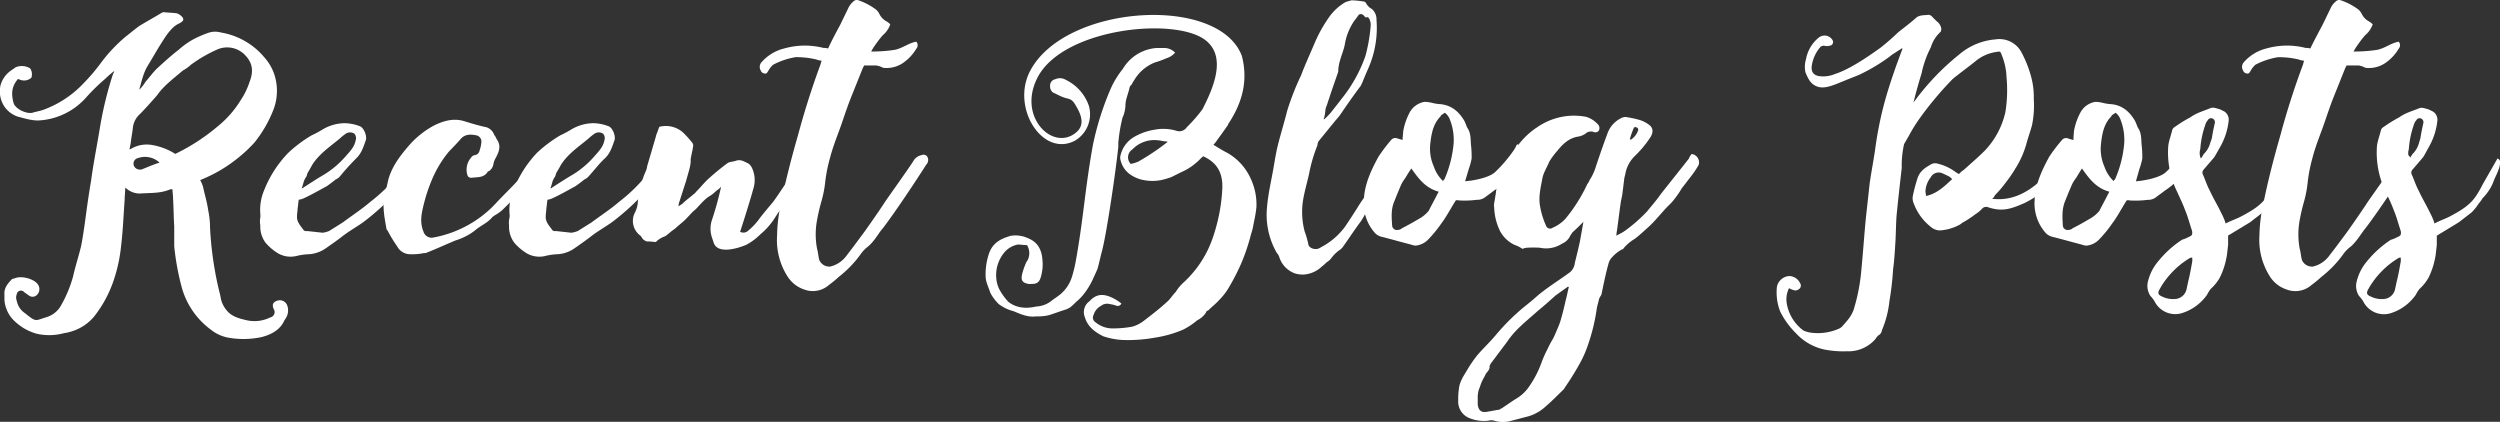
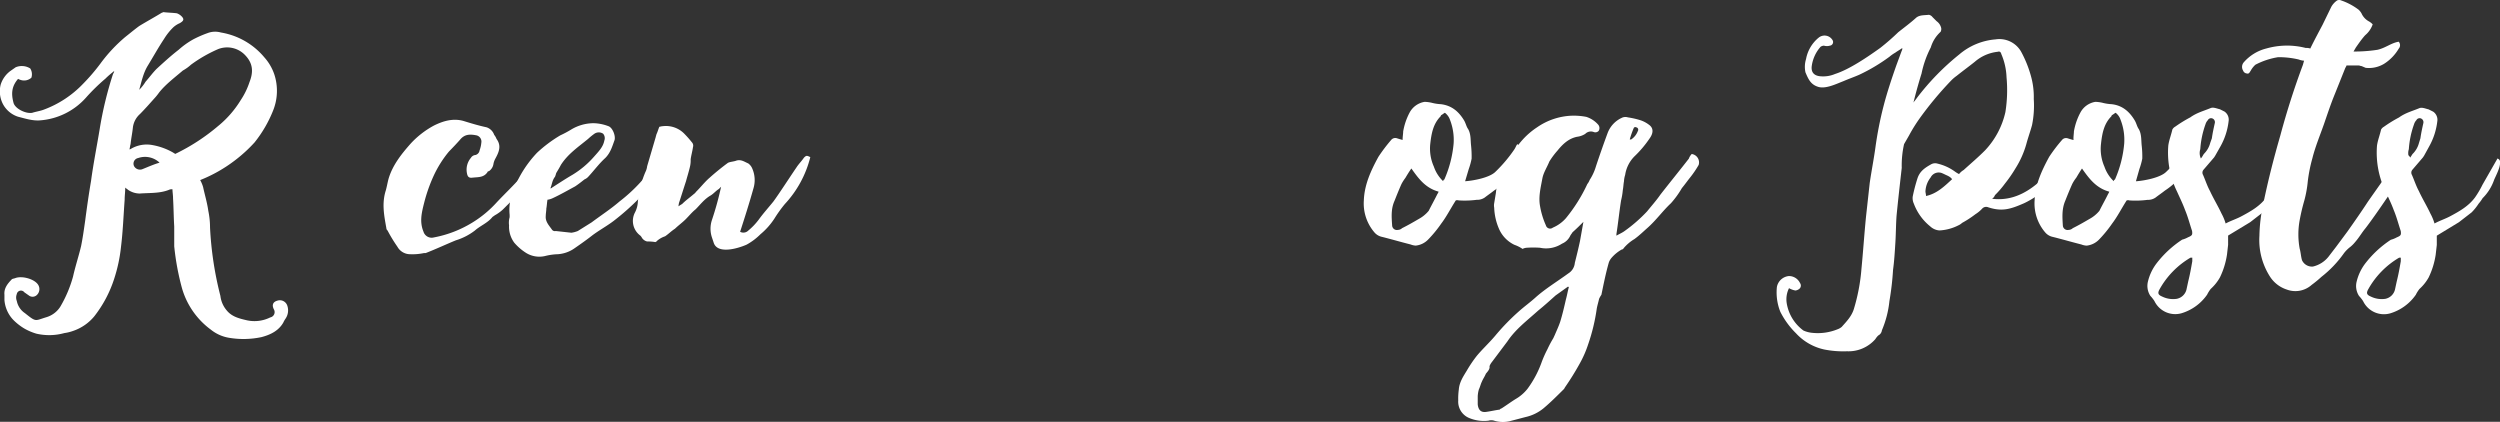
<svg xmlns="http://www.w3.org/2000/svg" data-name="Layer 1" width="687.49" height="116" viewBox="0 0 687.49 116">
  <rect x="0" y="0" width="687.49" height="116" fill="#333333" stroke="none" />
  <title>recent-blog-posts.en</title>
  <g fill="#fff">
    <path d="M3.73 28.32c.48 1.6 3.35 3 5.1 2.71 1-.32 2.07-.48 3-.8a28.73 28.73 0 0 0 11-7.17 53.34 53.34 0 0 0 4.78-5.57 42.25 42.25 0 0 1 6.85-7.33c1.27-1 2.55-2.07 3.82-3 2.08-1.27 4.15-2.39 6.21-3.66.16 0 .32-.16.48-.16 1.27.16 2.55.16 3.67.32a3.48 3.48 0 0 1 1.27.8c.8.8.64 1.27-.47 1.91a6.5 6.5 0 0 0-1.76 1.12 16.17 16.17 0 0 0-2.55 3.19c-1.59 2.39-3 4.94-4.46 7.33-1.28 2.07-1.75 4.46-2.39 6.69a11.57 11.57 0 0 0 1.75-2.23c1-1.12 1.91-2.39 3-3.5 1.91-1.75 4-3.67 6.06-5.25a22.62 22.62 0 0 1 4-2.87 30.4 30.4 0 0 1 4-1.75 5.82 5.82 0 0 1 3.67-.16 19.77 19.77 0 0 1 11.95 6.85 13.49 13.49 0 0 1 2.71 4.62 14.51 14.51 0 0 1-.32 10 34.25 34.25 0 0 1-5.1 8.76 40 40 0 0 1-5.39 4.93 40 40 0 0 1-9.56 5.42 9.6 9.6 0 0 1 .8 1.91c.48 2.23 1.12 4.3 1.43 6.53a22.84 22.84 0 0 1 .48 4.62 93.91 93.91 0 0 0 2.85 18.8 7.51 7.51 0 0 0 1.75 4c1.43 1.75 3.51 2.23 5.58 2.71a9.75 9.75 0 0 0 6.37-.8 1.49 1.49 0 0 0 1-2.23c-.64-1.28-.16-2.08 1-2.39a2.15 2.15 0 0 1 2.71 1.43 4 4 0 0 1-.48 3.5 6.89 6.89 0 0 0-.64 1.12c-1.28 2.23-3.51 3.35-6.06 4a23.85 23.85 0 0 1-8.92.16 10.8 10.8 0 0 1-4.94-2.23 21.48 21.48 0 0 1-8-11.63 70.49 70.49 0 0 1-2.07-11.31v-5.45c-.16-2.55-.16-5.1-.32-7.65 0-1-.16-1.75-.16-2.55a1.7 1.7 0 0 0-1 .16c-2.55 1-5.26.79-8 1a5.74 5.74 0 0 1-3.19-1c-.16-.16-.48-.32-.8-.64 0 1.28-.16 2.23-.16 3.35-.32 4.3-.47 8.61-1 12.91a42.52 42.52 0 0 1-1.91 8.92 33.22 33.22 0 0 1-5.42 10.2 12.89 12.89 0 0 1-5.73 4 12.21 12.21 0 0 1-2.55.64 15.58 15.58 0 0 1-7.65.16 15.17 15.17 0 0 1-3.35-1.43 15.08 15.08 0 0 1-3.06-2.41 8.89 8.89 0 0 1-2.39-5.42v-1.44c-.16-1.75.8-3 2.08-4.3.32-.16.64-.16 1-.32 1.91-.64 5.25.32 6.21 1.91a2.23 2.23 0 0 1-.48 2.87 1.69 1.69 0 0 1-1.91.16l-1.43-1a1.16 1.16 0 0 0-2.07.48 2.62 2.62 0 0 0 0 1.91 5.25 5.25 0 0 0 2.23 3.34c3.19 2.55 2.71 2.08 5.9 1.12a6.83 6.83 0 0 0 3.82-2.87 34 34 0 0 0 3.51-8.28c.64-2.87 1.59-5.73 2.23-8.45.48-2.39.8-4.78 1.12-7 .48-3.67 1-7.32 1.6-10.83.64-4.78 1.6-9.56 2.39-14.34a100.54 100.54 0 0 1 3.67-15.14 1.84 1.84 0 0 0 .32-.8c-1 .8-1.75 1.43-2.39 2.08a53.56 53.56 0 0 0-5.41 5.29 18.76 18.76 0 0 1-12.59 6.21c-2.07.16-4-.48-6.05-1a7.24 7.24 0 0 1-4-3.19 7.58 7.58 0 0 1-.8-5.58 7.38 7.38 0 0 1 2.71-3.83l1.43-1a4.37 4.37 0 0 1 4 .32 3 3 0 0 1 .32 2.55 3 3 0 0 1-2.87.64 3.6 3.6 0 0 1-.79-.32c-1.88 2.17-1.88 4.24-1.24 6.63zm56.41 6.21a28.16 28.16 0 0 0 6.06-7 20.26 20.26 0 0 0 2.41-4.95c1-2.55 1.12-4.94-1.12-7.33A6.81 6.81 0 0 0 60 13.5a38.08 38.08 0 0 0-7.49 4.3 11.39 11.39 0 0 1-2.23 1.6c-2.23 1.91-4.77 3.82-6.53 6.05a15.84 15.84 0 0 1-1.43 1.75c-1.27 1.43-2.55 2.87-3.82 4.15a5.92 5.92 0 0 0-1.95 3.66c-.16 1.59-.48 3-.64 4.62-.16.48-.16 1-.32 1.43a.69.69 0 0 0 .47-.16 8.53 8.53 0 0 1 5.9-1 17.64 17.64 0 0 1 5.74 2.11c.16.16.32.16.48.32a55.24 55.24 0 0 0 11.95-7.8zm-22.15 8.93a1.57 1.57 0 0 0-1.12 2.23 1.85 1.85 0 0 0 2.39.79c1.59-.64 3-1.27 4.62-1.75a5.81 5.81 0 0 0-5.89-1.27z" />
-     <path d="M82.16 54.93c-.16.8-.16 1.6-.32 2.39 0 .64-.16 1.43-.16 2.07-.16 1.6 1 2.71 1.75 3.82a1 1 0 0 0 1 .32l4.31.47a7.33 7.33 0 0 0 1.75-.47l3.82-2.39c2.55-1.91 5.26-3.67 7.65-5.73a44.78 44.78 0 0 0 6.86-6.53c1.11-1.6 3.66-4.94 4.77-6.38a1.39 1.39 0 0 1 1-.47.85.85 0 0 1 .64.79 2.53 2.53 0 0 1-.32 2.55 67.63 67.63 0 0 1-14.66 15.46c-1.91 1.43-4 2.55-5.9 4-1.43 1.12-3 2.23-4.62 3.35a9.06 9.06 0 0 1-5.26 1.75 16.94 16.94 0 0 0-3 .48 6.91 6.91 0 0 1-5.1-.8 14.4 14.4 0 0 1-3.35-2.87 7.38 7.38 0 0 1-1.43-4.78 5.49 5.49 0 0 1 .02-2.25v-.63a13.73 13.73 0 0 1 1-6.69 31.24 31.24 0 0 1 6.68-10.38 37 37 0 0 1 6.38-4.78 29 29 0 0 0 3-1.6 12.05 12.05 0 0 1 6.05-1.75 12 12 0 0 1 4.15.8c1.12.32 2.07 2.55 1.75 3.82-.64 1.75-1.12 3.51-2.55 4.94a67.63 67.63 0 0 0-4.62 5.1 3 3 0 0 1-1.12.8c-.8.64-1.6 1.27-2.55 1.91-2.08 1.12-4 2.23-6.06 3.19a4.9 4.9 0 0 1-1.43.47h-.16zm1.27-3.35c1.75-1.12 3.67-2.39 5.58-3.5a25.21 25.21 0 0 0 5.9-4.94c1.27-1.44 2.55-2.71 2.87-4.46a1.89 1.89 0 0 0-.32-1.91 2.15 2.15 0 0 0-2.39 0 17.31 17.31 0 0 0-1.75 1.43c-2.71 2.23-5.58 4.15-7.49 7.17-.32.64-.79 1.43-1.27 2.23a7.88 7.88 0 0 1-.32 1c-.8 1-.8 2.07-1.28 3.19a.58.58 0 0 0 .47-.21z" />
    <path d="M149.1 43.46a.73.73 0 0 1 .48 1.12c-.64 1.27-1.12 2.39-1.75 3.5-1.28 1.91-3 3.19-4.63 4.78-1.75 1.6-3.34 3.19-4.94 4.78a11.1 11.1 0 0 1-2.23 1.59c-.16.16-.48.32-.64.48-1.28 1.6-3.35 2.39-4.78 3.67a16.56 16.56 0 0 1-5.26 2.71c-2.71 1.11-5.42 2.39-8.28 3.5h-.46a15.3 15.3 0 0 1-3.83.32 4 4 0 0 1-3.5-2.07 40.84 40.84 0 0 1-2.71-4.46.84.84 0 0 1-.32-.64c-.64-3.51-1.28-6.85-.16-10.36.32-1.12.48-2.23.8-3.35 1.12-3.67 3.51-6.69 6.06-9.56a24.46 24.46 0 0 1 6.37-4.94c2.55-1.27 5.26-2.07 8.13-1.27 2.07.64 4.14 1.27 6.37 1.75a3.35 3.35 0 0 1 2.08 2.07 4.08 4.08 0 0 1 .64 1.12c1.43 1.91.64 3.67-.32 5.42a5 5 0 0 0-.51 1.39 2.93 2.93 0 0 1-1.28 2.08c-.16 0-.32 0-.32.16-1 1.6-2.55 1.43-4.14 1.6-1.12.16-1.43-.32-1.6-1.43a5 5 0 0 1 1.12-4 1.62 1.62 0 0 1 1.28-.8 1.55 1.55 0 0 0 1.12-1.28 8 8 0 0 0 .47-2.07 1.76 1.76 0 0 0-1.43-2.07c-1.75-.32-3.19-.32-4.46 1.27-1 1.12-1.91 2.08-3 3.19a30.28 30.28 0 0 0-4.15 6.54 43.4 43.4 0 0 0-2.71 7.69c-.64 2.55-1.28 5.1-.16 7.8a2.35 2.35 0 0 0 2.87 1.6A31.11 31.11 0 0 0 130 61.14a30.28 30.28 0 0 0 6.53-5.42c2.23-2.39 4.62-4.62 6.85-7.17 1.12-1.28 2.23-2.71 3.35-4.15a12 12 0 0 1 1.41-1.39 2.75 2.75 0 0 1 .96.45z" />
    <path d="M150.56 54.93c-.16.8-.16 1.6-.32 2.39 0 .64-.16 1.43-.16 2.07-.16 1.6 1 2.71 1.75 3.82a1 1 0 0 0 1 .32l4.31.47a7.33 7.33 0 0 0 1.75-.47l3.82-2.39c2.55-1.91 5.26-3.67 7.65-5.73a44.44 44.44 0 0 0 6.85-6.53c1.12-1.6 3.67-4.94 4.78-6.38a1.38 1.38 0 0 1 1-.47.85.85 0 0 1 .64.79 2.53 2.53 0 0 1-.32 2.55 67.49 67.49 0 0 1-14.66 15.46c-1.91 1.43-4 2.55-5.9 4-1.43 1.12-3 2.23-4.62 3.35a9.06 9.06 0 0 1-5.26 1.75 16.84 16.84 0 0 0-3 .48 6.91 6.91 0 0 1-5.1-.8 14.4 14.4 0 0 1-3.35-2.87 7.38 7.38 0 0 1-1.43-4.78 5.49 5.49 0 0 1 .16-2.23v-.65a13.73 13.73 0 0 1 1-6.69 31.24 31.24 0 0 1 6.53-10.38 37 37 0 0 1 6.38-4.78 29 29 0 0 0 3-1.6 12.05 12.05 0 0 1 6.05-1.75 12 12 0 0 1 4.15.8c1.12.32 2.07 2.55 1.75 3.82-.64 1.75-1.12 3.51-2.55 4.94-1.75 1.59-3 3.34-4.63 5.1a2.9 2.9 0 0 1-1.11.8c-.8.64-1.6 1.27-2.55 1.91-2.08 1.12-4 2.23-6.06 3.19a5 5 0 0 1-1.43.47h-.16zm1.27-3.35c1.75-1.12 3.67-2.39 5.58-3.5a25.21 25.21 0 0 0 5.9-4.94c1.27-1.44 2.55-2.71 2.87-4.46a1.89 1.89 0 0 0-.32-1.91 2.15 2.15 0 0 0-2.39 0 17.31 17.31 0 0 0-1.75 1.43c-2.71 2.23-5.58 4.15-7.49 7.17-.32.64-.8 1.43-1.28 2.23a7.88 7.88 0 0 1-.32 1c-.8 1-.8 2.07-1.28 3.19a.58.58 0 0 0 .48-.21z" />
    <path d="M182.28 34.7a7.07 7.07 0 0 1 6.05 2.23 27.41 27.41 0 0 1 2.08 2.39 1.31 1.31 0 0 1 .16 1.12c-.16 1.12-.48 2.23-.64 3.35a7.66 7.66 0 0 1-.16 1.91c-.32 1.43-.79 2.87-1.12 4.14-.64 1.91-1.27 4-1.91 5.9a5.65 5.65 0 0 0-.16 1 9.89 9.89 0 0 1 1-.64c1-1 2.07-1.75 3.19-2.71a2.59 2.59 0 0 0 .64-.64c1.28-1.27 2.39-2.71 3.67-3.82a68.33 68.33 0 0 1 5.1-4.15c.64-.32 1.6-.32 2.39-.64 1.28-.32 2.08.32 3.19.8a3.25 3.25 0 0 1 1.12 1.43 7.91 7.91 0 0 1 .32 5.42c-1.12 4-2.39 8-3.67 11.95a1.89 1.89 0 0 0 2.23-.32 17.54 17.54 0 0 0 2.87-3c1.27-1.75 2.71-3.35 4-4.94 1.43-1.91 4.94-7.33 6.37-9.4.64-1 1.43-1.75 2.08-2.71.64-.64.79-.64 1.75-.16a29.33 29.33 0 0 1-7 12.9 36.11 36.11 0 0 0-2.87 4 19.35 19.35 0 0 1-3.83 4.3 16.83 16.83 0 0 1-3.82 2.87c-2.55 1.12-8.13 2.71-9.08-.64l-.48-1.43a7.58 7.58 0 0 1 0-4.62 86.21 86.21 0 0 0 2.55-9.24l-.64.64c-.8.48-1.43 1.28-2.23 1.76-1.75 1-2.87 2.55-4.15 3.82-1 .8-1.75 1.75-2.71 2.71s-1.96 1.66-2.96 2.62c-1 .64-1.75 1.43-2.71 2.08a6.29 6.29 0 0 0-2.23 1.27.82.82 0 0 1-.47.32 11.57 11.57 0 0 0-2.23-.16 2.33 2.33 0 0 1-1.43-1 2.24 2.24 0 0 0-.48-.64 5 5 0 0 1-1.45-6.33 7.15 7.15 0 0 0 .8-3 27.69 27.69 0 0 1 2.07-8.13 4.62 4.62 0 0 0 .48-1.59l2.39-8.13c0-.16.16-.48.16-.64.32-.64.47-1.28.8-2.08.17-.02.65-.17.97-.17z" />
-     <path d="M231.06 6.81l2.39-4.94a5.57 5.57 0 0 1 1.6-1.75 1.34 1.34 0 0 1 1.12 0 17.18 17.18 0 0 1 4.78 2.55 4.32 4.32 0 0 1 .8 1 4.64 4.64 0 0 0 2.07 2.23 4.15 4.15 0 0 1 1 .8 6.83 6.83 0 0 1-2.07 3c-1 1.12-1.75 2.23-2.55 3.35l-.64 1.12a42.07 42.07 0 0 0 6.53-.47c2.23-.48 3.82-1.91 5.9-2.23a1.45 1.45 0 0 1 0 1.91 12.36 12.36 0 0 1-4 4.15 8.07 8.07 0 0 1-5.1 1.12l-1.12-.48c-.32 0-.48-.16-.8-.16h-3.36a2.41 2.41 0 0 1-.32.64l-2.87 7.17c-1.12 2.71-2.08 5.58-3 8.29-1.12 3.19-2.39 6.21-3.19 9.4a41 41 0 0 0-1.28 6.37 30.52 30.52 0 0 1-1 5.26 53 53 0 0 0-1.27 5.42 21.18 21.18 0 0 0 0 7.8c.32 1.12.32 2.08.64 3.19a3 3 0 0 0 3 1.75 7.7 7.7 0 0 0 4.29-2.76l2.07-2.71 3.19-4.3c1.91-2.71 3.83-5.42 5.58-8.13 1.43-2.07 6.21-8.76 7.65-11a3.34 3.34 0 0 1 2.39-1.75 1.21 1.21 0 0 1 1.43.32 1.73 1.73 0 0 1 .16 1.75.87.87 0 0 1-.32.48c-2.71 4.3-8.76 13.38-11.95 17.53-1 1.12-1.76 2.55-2.87 3.82a9.89 9.89 0 0 1-1.28 1.28 9 9 0 0 0-1.75 1.75 30.49 30.49 0 0 1-6.21 6.53 31.79 31.79 0 0 1-2.71 2.23 6.72 6.72 0 0 1-6.85 1.27 8.69 8.69 0 0 1-4.58-3.6 18.58 18.58 0 0 1-2.87-11.2 43.9 43.9 0 0 1 1.12-9.08c1.27-6.21 2.87-12.43 4.62-18.48 1.75-6.54 3.82-13.07 6.18-19.45l.32-1.12a4.57 4.57 0 0 1-1.43-.32 23.38 23.38 0 0 0-5.73-.64 20.46 20.46 0 0 0-6.16 2.08 6.15 6.15 0 0 0-1.28 1.6c-.32.47-.47 1-1.12.8a1.19 1.19 0 0 1-1-.8 1.92 1.92 0 0 1 .16-2.23 12.09 12.09 0 0 1 6.24-3.83 20.81 20.81 0 0 1 10.84-.16 3.59 3.59 0 0 1 1.27.16c1.1-2.39 2.22-4.46 3.34-6.53zM298.49 80.27a14 14 0 0 1-2.55 2.74 16.9 16.9 0 0 1-1.75 1.6l-1 .48c-1.6.47-3.19 1.11-4.78 1.59a13.09 13.09 0 0 1-3.5.32c-2.23.32-4.3-.64-6.21-1.43a11.4 11.4 0 0 1-4-1.91 12 12 0 0 1-2.39-3.19c-.47-1.59-1.27-2.87-1.27-4.62a17.66 17.66 0 0 1 .8-5.73c1-3.35 3.35-4.46 6.05-5.26a8 8 0 0 1 4.78.64c2.55 1 3.82 3 4 6.06a11.78 11.78 0 0 1-.32 4.14c-.48 2.23-1.43 2.39-3 2.39h-.47c-1.76-.32-2.23-1-1.76-2.87a20.75 20.75 0 0 1 1-2.87 3.38 3.38 0 0 1 .47-.79 4.26 4.26 0 0 0-.16-4.15c-.8 0-1.6-.16-2.55-.16a6.45 6.45 0 0 0-4 2.56 9.78 9.78 0 0 0-1.91 6.69 8.17 8.17 0 0 0 1 3.35 16.55 16.55 0 0 0 2.33 3.16c2.23 1.75 4.94 1.91 7.65 1.28a7.28 7.28 0 0 0 3.82-1.28c1-.8 2.08-1.43 3-2.23a10.17 10.17 0 0 0 3-4.62 37 37 0 0 0 1-4c2.24-12.29 2.56-20.1 4.79-32.36a79.25 79.25 0 0 1 5.05-15.79 25 25 0 0 1 3.19-5.1 11.75 11.75 0 0 1 2.55-3 11.82 11.82 0 0 1 6.69-2.71h2.23a4.16 4.16 0 0 1 2.87 1.27 4.87 4.87 0 0 1-2.35 1.54 24.49 24.49 0 0 1-3.18 1.16 11.49 11.49 0 0 0-5.74 4.93 6.62 6.62 0 0 0-.64 1.12 1.71 1.71 0 0 0-.64 1c-.31 1.55-1.1 3.15-1.1 4.79a8.65 8.65 0 0 1-.8 3.34 41.83 41.83 0 0 0-1.08 6.17c-.16.8 0 1.75-.16 2.55-.52 5.1-2.91 21.94-4.34 27.72-.48 1.75-.8 3.35-1.28 5.1-.47 1.12-.95 2.12-1.43 3.19a21.07 21.07 0 0 1-1.91 3.19zm47-23.11c-.16 1.6-.48 3-.8 4.62a15.1 15.1 0 0 1-.64 2.55 57.3 57.3 0 0 1-2.39 7.33 57.47 57.47 0 0 1-3.5 7 17 17 0 0 1-2.87 3.82c-1 1.12-2.08 1.91-3 2.87a.85.85 0 0 0-.68.66 6 6 0 0 1-2.39 2.07 19.61 19.61 0 0 1-3.82 2.55 31.61 31.61 0 0 1-7.79 2.22 41.43 41.43 0 0 1-8.92.64 20.21 20.21 0 0 1-5.26-1c-2.23-1.12-4.3-2.55-5.1-5.26a3.69 3.69 0 0 1 .8-4l.48-.41c2.07-2.23 4.14-2.08 6.85-.64a13.46 13.46 0 0 1 1.91 1.28 1.09 1.09 0 0 1-1.28.64 8.53 8.53 0 0 0-1.91-.48 2.67 2.67 0 0 0-2.39.48 4.16 4.16 0 0 0-2.07 2.55 1.47 1.47 0 0 0 .47 1.91 7.27 7.27 0 0 0 4.94 1.75 28.79 28.79 0 0 0 5.25-.48 9.6 9.6 0 0 0 3.35-1.75c2.07-1.59 4.15-3.19 6.05-4.94 1-.8 1.6-1.91 2.55-2.87a12 12 0 0 1 2.28-2.71 29.62 29.62 0 0 0 7.65-11.47 48.68 48.68 0 0 0 2.87-14.19c.16-3.82-1-7-5.25-8.92-.64.48-1.28 1.28-1.91 1.75a15.25 15.25 0 0 1-4 2.55l-2.87 1.43a23.81 23.81 0 0 1-2.71.8 12.76 12.76 0 0 1-4.94 0 9.49 9.49 0 0 1-3.5-1.43 6.6 6.6 0 0 1-2.74-3.82 3.07 3.07 0 0 1-.16-1.12 8 8 0 0 1 4-5.58 16.5 16.5 0 0 1 5.56-1.91 12.39 12.39 0 0 1 5.9.32 2.5 2.5 0 0 0 2.87-1 40.82 40.82 0 0 0 4.3-4.94c3.19-6.21 6.69-14.65.64-19.12-8.76-6.38-39.68-3-46.21 10.83-5.26 10.88 4.93 20.27 11.15 14.39 2.23-2.23.8-5.12-.65-7.49-1.1-1.75-1.75-1.27-3.65-2.07-.8-.32-1.6-.8-2.39-1.12a2.15 2.15 0 0 1-.8-1.91 1.74 1.74 0 0 1 1.43-1.75 3.06 3.06 0 0 1 2.87.16 12.36 12.36 0 0 1 6.37 7.17 8.42 8.42 0 0 1-3.83 9.56c-8.75 4.62-17.36-8.61-12.58-18.67 9.08-18.8 52.1-21.67 58.48-4.62 1.91 7.36-.32 13.41-3.51 18.35a1.25 1.25 0 0 0-.32.64c-1 1.43-1.91 2.71-2.87 4a8.88 8.88 0 0 1-1.12 1.43c1.28.8 2.55 1.59 3.82 2.23a15.4 15.4 0 0 1 6.54 7.33 16.64 16.64 0 0 1 1.45 7.79zm-24.37-18.15a3.07 3.07 0 0 0-1.12-.16 10.6 10.6 0 0 0-3-.32 8.29 8.29 0 0 0-5.58 2.55 2.58 2.58 0 0 0-.47 4 10.1 10.1 0 0 0 2.07-.64 65.55 65.55 0 0 0 8.1-5.43zM382.34 47.01a26.45 26.45 0 0 0-3.5 5.1c-1.12 1.75-1.91 3.83-2.87 5.58a20.56 20.56 0 0 1-1.75 3.19c-1.61 2.13-3.19 4.57-4.78 6.8a3.66 3.66 0 0 1-1.12 1.12 9.84 9.84 0 0 0-2.23 2.21 4.29 4.29 0 0 1-1.27 1.12 9.36 9.36 0 0 1-1.28 1.12 7.91 7.91 0 0 1-4.93 2.24 7.16 7.16 0 0 1-2.55-.32 7 7 0 0 1-4.31-4.63 3.26 3.26 0 0 0-.64-1 21 21 0 0 1-2.7-12.38c.32-4 1.27-7.8 1.91-11.63.32-1.91.64-3.83 1.12-5.73.8-3.19 1.75-6.21 2.55-9.4a73.24 73.24 0 0 1 3.82-9.73c1.12-3 2.55-6.05 3.82-9.08a38.08 38.08 0 0 1 3.66-6.58 14.21 14.21 0 0 1 4.78-4.46c.48-.16 1.12-.32 1.6-.47a23.5 23.5 0 0 1 3.19.32.88.88 0 0 1 .8.47 3.85 3.85 0 0 0 1.59 1.6 3.76 3.76 0 0 1 1.28 3 27.57 27.57 0 0 1-2.07 12.9c-.65 1.5-1.29 2.94-1.77 4.21l-.47 1c-1.91 2.51-3.66 5.06-5.42 7.61-.64 1-1.28 1.6-1.91 2.39l-4.28 5.26a2.31 2.31 0 0 0-.32 1.12 42.08 42.08 0 0 0-2.07 6.69c-.47 2.55-1.27 5.1-1.75 7.65a20.77 20.77 0 0 0 .32 9.4 23 23 0 0 1 1 3.5c.16 1 1.75 1.6 2.87 1.12a2.21 2.21 0 0 0 .57-.31 19.27 19.27 0 0 0 6.69-5.73c1.27-1.91 2.54-3.82 3.82-5.9.64-1 1.28-1.91 1.91-2.71 2.07-3.51 5.9-8.76 8-12.11.48-.64.64-1.43 1.43-1.75a7.26 7.26 0 0 0 1.6-.32 17.5 17.5 0 0 1-4.34 7.52zm-18.16-14.23a17.15 17.15 0 0 0 1.75-1.77c1-1.28 1.91-2.39 2.87-3.67a39.83 39.83 0 0 0 6.69-11.95 45.43 45.43 0 0 0 1.43-8.13 3.58 3.58 0 0 0-.47-2.25.89.89 0 0 0-.48-.32c-.48.32-.64-.16-1-.48a1 1 0 0 0-1.36-.11c-.47.8-1.12 1.43-1.59 2.23a16.32 16.32 0 0 0-2.23 6.05c-.51 2.39-1.78 4.63-1.78 7.34-.8 2.39-1.75 4.94-2.55 7.49-.32.8-.48 1.59-.85 2.39-.16.64-.16 1.27-.32 2.07a4.21 4.21 0 0 1-.32 1.12h.16z" />
    <path d="M385.87 36.13a17.42 17.42 0 0 1 1.74-5.12 5.71 5.71 0 0 1 4.15-3 9.63 9.63 0 0 1 2.23.32 12.2 12.2 0 0 0 2.23.32c3.03.36 4.94 2.06 6.39 4.45.48.8.64 1.75 1.12 2.39.8 1.43.64 3 .8 4.46a28.92 28.92 0 0 1 .16 3.67 18.69 18.69 0 0 1-.79 2.87l-1 3.35c2.39-.16 6.69-1 8.29-2.55a39.05 39.05 0 0 0 5.25-6.21c.32-.47.48-1 .8-1.43a2.77 2.77 0 0 1 1.27 3.51c-.64 1.27-1.27 2.55-2.07 3.82a20.1 20.1 0 0 1-5.58 5.42c-.79.64-1.75 1.28-2.55 1.91a3.63 3.63 0 0 1-2.23.64 25.74 25.74 0 0 1-4.94.16 1.31 1.31 0 0 0-.8 0c-1.43 2.23-2.55 4.46-4 6.37a33.62 33.62 0 0 1-3.67 4.46 5.53 5.53 0 0 1-3.35 1.6 4.62 4.62 0 0 1-1.43-.32c-2.55-.64-5.25-1.43-7.8-2.07a3.78 3.78 0 0 1-2.04-1.14 12.22 12.22 0 0 1-3-8.92c.16-4.3 1.91-8.13 4-11.95a44.31 44.31 0 0 1 3.5-4.63 1.45 1.45 0 0 1 1.56-.5c.48.16 1 .32 1.6.47 0-.92.16-1.71.16-2.35zm.64 12.75a11.44 11.44 0 0 0-1.12 1.75c-.64 1.43-1.27 3-1.91 4.62-1 2.23-.8 4.46-.64 6.85a1.31 1.31 0 0 0 1.6 1.12 1.72 1.72 0 0 0 1.12-.47c1.6-.8 3-1.6 4.62-2.55a9.19 9.19 0 0 0 2.71-2.23c.8-1.6 1.59-3 2.39-4.62a2.25 2.25 0 0 0 .33-.65c-3.67-1-5.57-3.67-7.49-6.37-.66.95-1.14 1.75-1.62 2.55zm10.68.48a31.43 31.43 0 0 0 2.55-9.88 15.2 15.2 0 0 0-1-6.53 4.09 4.09 0 0 0-1.4-1.94c-.32.16-.64.47-1 .64a.57.57 0 0 0-.16.32c-2.08 2.08-2.55 4.78-2.87 7.65a12.16 12.16 0 0 0 1 6.21 9.94 9.94 0 0 0 2.55 4 .52.52 0 0 1 .32-.47z" />
    <path d="M435.43 61.01c-1 1-1.91 1.91-3 2.87-.16.32-.48.64-.64 1a4.33 4.33 0 0 1-2.25 2.13 8 8 0 0 1-6.05 1.12 27.61 27.61 0 0 0-3.67 0 2.9 2.9 0 0 0-1.12.32 9.57 9.57 0 0 0-2.23-1.12 8.71 8.71 0 0 1-4.14-4.15 16 16 0 0 1-1.43-6.05 3.32 3.32 0 0 1 0-1.27l.47-2.85a13.4 13.4 0 0 1 1.6-5.25l2.87-5.26a20.66 20.66 0 0 1 6.85-7.49 17.92 17.92 0 0 1 9.41-3.19 18.18 18.18 0 0 1 4.14.32 7.32 7.32 0 0 1 3.19 2.07 1.45 1.45 0 0 1 .18 1.8 1.24 1.24 0 0 1-1.28.32 2.17 2.17 0 0 0-2.39.48 5.36 5.36 0 0 1-2.23.8c-2.39.48-4 2.07-5.42 3.82a21.21 21.21 0 0 0-2.23 3c-.64 1.6-1.6 3-1.91 4.62-.47 2.55-1.12 5.1-.64 7.65a21.92 21.92 0 0 0 1.6 5.26 1.2 1.2 0 0 0 1.91.64 10 10 0 0 0 3.59-2.59 44 44 0 0 0 5.9-9.4 4.11 4.11 0 0 0 .64-1.12 14.24 14.24 0 0 0 1.75-3.82c1-3 2.07-6.06 3.19-9.09a7.51 7.51 0 0 1 3.82-4.14 2.29 2.29 0 0 1 1.76-.16 22.35 22.35 0 0 1 3.5.8 8.14 8.14 0 0 1 2.55 1.43c1.12 1 .8 2.39-.16 3.67a29.81 29.81 0 0 1-4.1 4.83 9.16 9.16 0 0 0-2.55 5.1 6.65 6.65 0 0 0-.32 1.75c-.16.8-.16 1.6-.32 2.39a18.5 18.5 0 0 1-.48 2.87c-.48 3-.8 6.21-1.28 9.24v.45c.8-.48 1.6-.8 2.23-1.27a41 41 0 0 0 6.21-5.42c1.28-1.59 2.55-3 3.67-4.62 2.23-2.87 5.58-7 7.81-9.88a3.44 3.44 0 0 1 .79-1.27 2.34 2.34 0 0 1 1.91 3 27.34 27.34 0 0 1-2.39 3.51c-.8 1-1.43 1.91-2.23 2.87a24.9 24.9 0 0 1-3 4.15c-2.23 2.07-4.14 4.77-6.53 6.85-1.12 1-2.23 2.07-3.5 3a11.75 11.75 0 0 0-3 2.55.54.54 0 0 1-.48.32 10.45 10.45 0 0 0-2.92 2.41 4.08 4.08 0 0 0-.64 1.12c-.83 2.88-1.43 5.88-2.06 8.93a7.39 7.39 0 0 0-.64 1.12c-.16.8-.47 1.76-.64 2.71a52.12 52.12 0 0 1-2.39 9.88 29.27 29.27 0 0 1-2.23 5.1 75.47 75.47 0 0 1-4.15 6.69 1.64 1.64 0 0 1-.47.64c-1.76 1.75-3.51 3.5-5.42 5.1a11.86 11.86 0 0 1-4.94 2.39l-3.82 1a8.22 8.22 0 0 1-4.78 0 2.68 2.68 0 0 0-1.6 0 10.51 10.51 0 0 1-5.42-.8 4.86 4.86 0 0 1-2.87-4.78 18 18 0 0 1 .16-3c.16-2.07 1.28-3.67 2.23-5.25a35 35 0 0 1 2.71-4c1.59-1.91 3.5-3.66 5.1-5.57a61.21 61.21 0 0 1 6.4-6.6c1.6-1.43 3.19-2.55 4.78-4 2.71-2.39 5.9-4.31 8.93-6.53a3.75 3.75 0 0 0 1.75-2.87c.48-1.91 1-4 1.43-6.05zm-4.3 17.85l-3.35 2.39c-1.59 1.43-3.19 2.87-4.78 4.15-3 2.71-6.21 5.1-8.44 8.44l-4.31 5.74a4.08 4.08 0 0 0-.64 1.12c.16.79-.48 1.43-1 2.07-.32.8-.8 1.43-1.12 2.23-.32.64-.48 1.43-.8 2.07a8.2 8.2 0 0 0-.32 1.91v2.23c.16 1.43.8 2.23 2.23 2.07 1.27-.16 2.55-.48 3.82-.64a.83.83 0 0 1 .48-.32c1.27-.8 2.55-1.75 3.83-2.55a11.51 11.51 0 0 0 3.34-2.87 28.27 28.27 0 0 0 3.73-6.89 30.79 30.79 0 0 1 1.75-4 28.31 28.31 0 0 1 1.6-3l.46-1c.47-1.12 1-2.23 1.43-3.5.64-2.07 1.12-4.15 1.59-6.21.32-1.12.48-2.23.8-3.35a.49.49 0 0 0-.3-.11zm17.37-40.47a4.77 4.77 0 0 0 1.91-2.38.66.66 0 0 0-.48-1 .48.48 0 0 0-.64.16 26 26 0 0 0-1.12 3.19h.32zM569.96 39.8a1.34 1.34 0 0 1 1 1.43c-4.35 7.49-8.97 12.11-14.35 14.66-3.66 1.59-6 2.39-9.87 1.11a1.47 1.47 0 0 0-1.6.32 9.2 9.2 0 0 1-1.91 1.59 28.13 28.13 0 0 1-3.67 2.39 3.37 3.37 0 0 1-.95.64 13 13 0 0 1-5.27 1.43 4.1 4.1 0 0 1-2.54-1.12 14.48 14.48 0 0 1-4.5-6.24 3.68 3.68 0 0 1-.32-1.91 45.7 45.7 0 0 1 1.28-4.94c.64-2.07 2.06-3 3.83-4a2.27 2.27 0 0 1 1.75-.16 13.38 13.38 0 0 1 4.62 2.08 8.36 8.36 0 0 0 1.27.79 4.48 4.48 0 0 1 1.27-1.12c1.92-1.75 4-3.5 5.9-5.42a22.52 22.52 0 0 0 5.58-10.52 38.46 38.46 0 0 0 .31-9.56 17.77 17.77 0 0 0-1.43-6.37c-.17-.64-.48-.8-1-.64a11.48 11.48 0 0 0-6.32 2.77c-1.6 1.28-3.35 2.55-4.94 3.83a10.55 10.55 0 0 0-1.49 1.26 95 95 0 0 0-8.76 10.52 43.84 43.84 0 0 0-2.87 4.63l-1.37 2.38a27 27 0 0 0-.64 6.53c-.48 4.3-1 8.76-1.43 13.23-.17 2.39-.17 4.94-.32 7.33-.16 2.55-.31 5.1-.64 7.49a77.64 77.64 0 0 1-1 8.61 27.76 27.76 0 0 1-2.06 8 1.86 1.86 0 0 1-1 1.43 5 5 0 0 0-.8 1 9.79 9.79 0 0 1-7.8 3.35 27.09 27.09 0 0 1-6.21-.48 14.83 14.83 0 0 1-7.81-4.46 22.57 22.57 0 0 1-4.31-5.9 14.36 14.36 0 0 1-.95-6.85 3.7 3.7 0 0 1 3.35-3 3.38 3.38 0 0 1 3 1.91 1.21 1.21 0 0 1 0 1.43 2 2 0 0 1-1.27.64 5.89 5.89 0 0 1-1.75-.64 6.88 6.88 0 0 0-.65 4 11.62 11.62 0 0 0 4.63 7.65 7.63 7.63 0 0 0 2.54.64 14.37 14.37 0 0 0 6.85-1 3.78 3.78 0 0 0 1.12-.64c1.27-1.43 2.71-2.87 3.35-4.94a51.82 51.82 0 0 0 2.08-11c.48-4.94.79-9.72 1.27-14.5l1-9.08c.48-3.35 1.12-6.53 1.58-9.88a99.08 99.08 0 0 1 2.27-11.49c1-3.83 2.23-7.49 3.52-11.16l1.42-3.84a1.23 1.23 0 0 0 .16-.8c-.64.48-1.27.8-1.91 1.27a9.92 9.92 0 0 0-1.6 1.12 49.11 49.11 0 0 1-8.28 4.94c-1.44.64-2.87 1.12-4.31 1.75-2.08.8-4.94 2.23-7 1.6s-2.71-2.08-3.52-4a7.26 7.26 0 0 1 .17-3.67 9.88 9.88 0 0 1 3.5-5.89 2.55 2.55 0 0 1 3.83.79 1 1 0 0 1-.8 1.44 2.78 2.78 0 0 1-1.6 0 1.67 1.67 0 0 0-.95.32 10 10 0 0 0-2.39 5.1c-.32 1.91.64 2.87 2.39 3a8.36 8.36 0 0 0 4-.64c4-1.27 9.08-4.78 12.43-7.17a62.57 62.57 0 0 0 4.93-4.3c1.6-1.28 3.35-2.55 4.94-4 1-.8 2.23-.64 3.5-.8a1.66 1.66 0 0 1 1 .64l1.12 1.12a3.16 3.16 0 0 1 1.27 1.91 1.75 1.75 0 0 1-.16 1 9.41 9.41 0 0 0-2.71 4.3 27.51 27.51 0 0 0-2.54 7.17s-1.12 3.5-2.23 8c.31-.48.64-.8.95-1.28a68.56 68.56 0 0 1 11.64-11.95 17.5 17.5 0 0 1 10-4.15 6.86 6.86 0 0 1 7 3.35 31.45 31.45 0 0 1 2.71 6.69 21.22 21.22 0 0 1 .79 6.37 26.75 26.75 0 0 1-.48 7.17c-.47 1.75-1.12 3.5-1.58 5.25a25.4 25.4 0 0 1-3 6.69 36.62 36.62 0 0 1-2.87 4.14 25.54 25.54 0 0 1-2.74 3.17 2.07 2.07 0 0 1-.79 1c8 1 14.51-4.62 20.88-14.18a1.28 1.28 0 0 1 1.26-.68zm-35.54 8a2.47 2.47 0 0 0-3.5 1 6.68 6.68 0 0 0-1.43 3.83c0 .32.16.8.16 1.27 3-.64 5.1-2.71 7.17-4.62-.65-.88-1.59-1.04-2.4-1.52z" />
    <path d="M570.32 36.13a17 17 0 0 1 1.75-5.12 5.68 5.68 0 0 1 4.14-3 9.63 9.63 0 0 1 2.23.32 12.2 12.2 0 0 0 2.23.32c3 .32 4.94 2.08 6.37 4.46.48.8.64 1.75 1.12 2.39.79 1.43.64 3 .79 4.46a26.71 26.71 0 0 1 .17 3.67 19.52 19.52 0 0 1-.8 2.87l-.95 3.35c2.39-.16 6.68-1 8.28-2.55a38.8 38.8 0 0 0 5.27-6.21c.31-.47.47-1 .79-1.43a2.78 2.78 0 0 1 1.27 3.51c-.64 1.27-1.27 2.55-2.06 3.82a20.19 20.19 0 0 1-5.58 5.42c-.8.64-1.75 1.28-2.56 1.91a3.63 3.63 0 0 1-2.23.64 25.59 25.59 0 0 1-4.93.16 1.33 1.33 0 0 0-.8 0c-1.43 2.23-2.54 4.46-4 6.37a34.1 34.1 0 0 1-3.66 4.46 5.56 5.56 0 0 1-3.35 1.6 4.62 4.62 0 0 1-1.44-.32c-2.54-.64-5.25-1.43-7.81-2.07a3.74 3.74 0 0 1-2.05-1.15 12.23 12.23 0 0 1-3-8.92c.17-4.3 1.92-8.13 4-11.95a43.6 43.6 0 0 1 3.52-4.63 1.42 1.42 0 0 1 1.58-.47c.48.16 1 .32 1.6.47-.06-.95.11-1.74.11-2.38zm.64 12.75a10.12 10.12 0 0 0-1.12 1.75c-.64 1.43-1.28 3-1.92 4.62-.95 2.23-.79 4.46-.64 6.85a1.31 1.31 0 0 0 1.6 1.12 1.72 1.72 0 0 0 1.12-.47c1.6-.8 3-1.6 4.62-2.55a9.19 9.19 0 0 0 2.71-2.23c.79-1.6 1.6-3 2.39-4.62a2.89 2.89 0 0 0 .32-.64c-3.67-1-5.58-3.67-7.5-6.37-.64.94-1.1 1.74-1.58 2.54zm10.65.48a31.24 31.24 0 0 0 2.54-9.88 15.11 15.11 0 0 0-1-6.53 4 4 0 0 0-1.36-1.94c-.32.16-.64.47-1 .64a.57.57 0 0 0-.16.32c-2.08 2.08-2.56 4.78-2.87 7.65a12.14 12.14 0 0 0 .95 6.21 10 10 0 0 0 2.56 4 .52.52 0 0 1 .34-.47z" />
    <path d="M616.55 59.39c2.39-1.28 4.94-2.71 6.69-5.1a25.88 25.88 0 0 0 2.06-3.5l4-7c0-.16 0-.16.16-.16a.88.88 0 0 1 .64 1c.16 1.27-1.12 3.67-1.6 4.78a13.15 13.15 0 0 1-3.19 5.1 9.37 9.37 0 0 1-1.12 1.5 13.68 13.68 0 0 1-1.91 2.39l-3.5 2.71-6.06 3.67v2.55l-.31 2.71a21.71 21.71 0 0 1-1.92 6.21 12.45 12.45 0 0 1-2.54 3.19 8.86 8.86 0 0 0-1 1.59 13.22 13.22 0 0 1-7 5.1 6.35 6.35 0 0 1-7.49-3.34 9.45 9.45 0 0 0-1.12-1.43 5 5 0 0 1-.65-4 13.38 13.38 0 0 1 2.23-4.77 28.79 28.79 0 0 1 7.17-6.69 6.82 6.82 0 0 0 1.6-.64c1.12-.48 1.27-.64 1.12-1.75-.64-1.91-1.12-3.83-1.92-5.74-.64-1.75-1.43-3.34-2.22-5.1a24.4 24.4 0 0 1-2.4-12.59c.17-1.43.8-3 1.12-4.46a2 2 0 0 1 .8-.8 35.67 35.67 0 0 1 4.14-2.55c1.75-1.27 3.66-1.75 5.58-2.55.79-.32 1.75.16 2.54.32l1.28.64a2.71 2.71 0 0 1 1.12 2.71 18.34 18.34 0 0 1-2.24 6.88l-1.44 2.55-.31.48-2.88 3.35a1.23 1.23 0 0 0-.16 1.43c.64 1.43 1.12 3 1.92 4.46.95 2.07 2.22 4.14 3.18 6.21a13.29 13.29 0 0 1 1.12 2.71c1.49-.8 3.07-1.27 4.51-2.07zm-13.7 11.47h-.48a23.14 23.14 0 0 0-8.45 8.61c-.64 1.12-.48 1.59.64 2.07a6.83 6.83 0 0 0 4 .64 3.42 3.42 0 0 0 2.71-2.55l.48-2.23c.48-1.91.79-3.66 1.12-5.57v-1zm3.35-28.68a6.48 6.48 0 0 0 1.6-2.87l.46-1.3c.17-1.28.48-2.71.8-4.15a1.09 1.09 0 0 0-.64-1.28 1 1 0 0 0-1.28.48 2.72 2.72 0 0 0-.64 1.12 25.07 25.07 0 0 0-1.43 6.85 3.52 3.52 0 0 0 .16 2.55c.49-.57.64-1.08.97-1.4z" />
    <path d="M638.7 6.81l2.4-4.94a5.28 5.28 0 0 1 1.6-1.75 1.34 1.34 0 0 1 1.12 0 17.23 17.23 0 0 1 4.79 2.55 4.28 4.28 0 0 1 .79 1 4.66 4.66 0 0 0 2.08 2.23 4.17 4.17 0 0 1 1 .8 6.84 6.84 0 0 1-2.08 3c-1 1.12-1.75 2.23-2.54 3.35l-.65 1.12a42.1 42.1 0 0 0 6.54-.47c2.23-.48 3.83-1.91 5.89-2.23a1.44 1.44 0 0 1 0 1.91 12.36 12.36 0 0 1-4 4.15 8 8 0 0 1-5.1 1.12l-1.12-.48c-.31 0-.48-.16-.79-.16h-3.35a2.11 2.11 0 0 1-.32.64l-2.87 7.17c-1.12 2.71-2.06 5.58-3 8.29-1.12 3.19-2.39 6.21-3.19 9.4a41.78 41.78 0 0 0-1.27 6.37 31.14 31.14 0 0 1-.95 5.26 54.71 54.71 0 0 0-1.28 5.42 21.61 21.61 0 0 0 0 7.8c.32 1.12.32 2.08.64 3.19a3 3 0 0 0 3 1.75 7.68 7.68 0 0 0 4.29-2.71l2.08-2.71 3.19-4.3c1.91-2.71 3.81-5.42 5.57-8.13 1.44-2.07 6.21-8.76 7.65-11a3.32 3.32 0 0 1 2.39-1.75 1.22 1.22 0 0 1 1.4.31 1.75 1.75 0 0 1 .16 1.75.82.82 0 0 1-.32.48c-2.7 4.3-8.76 13.38-11.95 17.53-.95 1.12-1.75 2.55-2.87 3.82a9.06 9.06 0 0 1-1.27 1.28 9.14 9.14 0 0 0-1.75 1.72 30.49 30.49 0 0 1-6.21 6.53 32.84 32.84 0 0 1-2.71 2.23 6.72 6.72 0 0 1-6.85 1.27 8.66 8.66 0 0 1-4.64-3.61 18.63 18.63 0 0 1-2.87-11.15 44.35 44.35 0 0 1 1.12-9.08c1.27-6.21 2.87-12.43 4.62-18.48a214.09 214.09 0 0 1 6.21-19.44l.33-1.17a4.61 4.61 0 0 1-1.44-.32 23.35 23.35 0 0 0-5.73-.64 20.4 20.4 0 0 0-6.21 2.07 6 6 0 0 0-1.27 1.6c-.32.47-.48 1-1.12.8a1.2 1.2 0 0 1-1-.8 1.92 1.92 0 0 1 .16-2.23 12.14 12.14 0 0 1 6.21-3.83 20.78 20.78 0 0 1 10.83-.16 3.64 3.64 0 0 1 1.28.16c1.16-2.39 2.29-4.46 3.38-6.53z" />
    <path d="M673.93 59.39c2.39-1.28 4.94-2.71 6.69-5.1a25.88 25.88 0 0 0 2.06-3.5l4-7c0-.16 0-.16.17-.16a.88.88 0 0 1 .64 1c.16 1.27-1.12 3.67-1.6 4.78a13.15 13.15 0 0 1-3.19 5.1 10.05 10.05 0 0 1-1.09 1.5 14.38 14.38 0 0 1-1.92 2.39l-3.5 2.71-6.08 3.7v2.55l-.31 2.71a21.71 21.71 0 0 1-1.92 6.21 12.45 12.45 0 0 1-2.54 3.19 8.86 8.86 0 0 0-1 1.59 13.22 13.22 0 0 1-7 5.1 6.35 6.35 0 0 1-7.49-3.34 9.45 9.45 0 0 0-1.12-1.43 5 5 0 0 1-.65-4 13.38 13.38 0 0 1 2.23-4.77 28.79 28.79 0 0 1 7.17-6.69 6.82 6.82 0 0 0 1.6-.64c1.12-.48 1.27-.64 1.12-1.75-.64-1.91-1.12-3.83-1.92-5.74-.64-1.75-1.43-3.34-2.23-5.1a24.53 24.53 0 0 1-2.39-12.59c.17-1.43.8-3 1.12-4.46a2 2 0 0 1 .8-.8 35.67 35.67 0 0 1 4.14-2.55c1.75-1.27 3.66-1.75 5.58-2.55.79-.32 1.75.16 2.54.32l1.28.64a2.71 2.71 0 0 1 1.12 2.71 18.34 18.34 0 0 1-2.23 6.85l-1.4 2.55-.32.48-2.87 3.35a1.23 1.23 0 0 0-.16 1.43c.64 1.43 1.12 3 1.92 4.46.95 2.07 2.22 4.14 3.18 6.21a13.29 13.29 0 0 1 1.12 2.71c1.43-.8 3.01-1.27 4.45-2.07zm-13.7 11.47h-.48a23.14 23.14 0 0 0-8.45 8.61c-.64 1.12-.48 1.59.64 2.07a6.83 6.83 0 0 0 4 .64 3.42 3.42 0 0 0 2.67-2.55l.48-2.23c.48-1.91.79-3.66 1.12-5.57v-1zm3.38-28.68a6.48 6.48 0 0 0 1.6-2.87l.4-1.3c.17-1.28.48-2.71.8-4.15a1.11 1.11 0 0 0-.64-1.28 1 1 0 0 0-1.28.48 2.72 2.72 0 0 0-.64 1.12 25.07 25.07 0 0 0-1.43 6.85 3.52 3.52 0 0 0 .16 2.55c.52-.57.68-1.08 1.03-1.4z" />
  </g>
</svg>